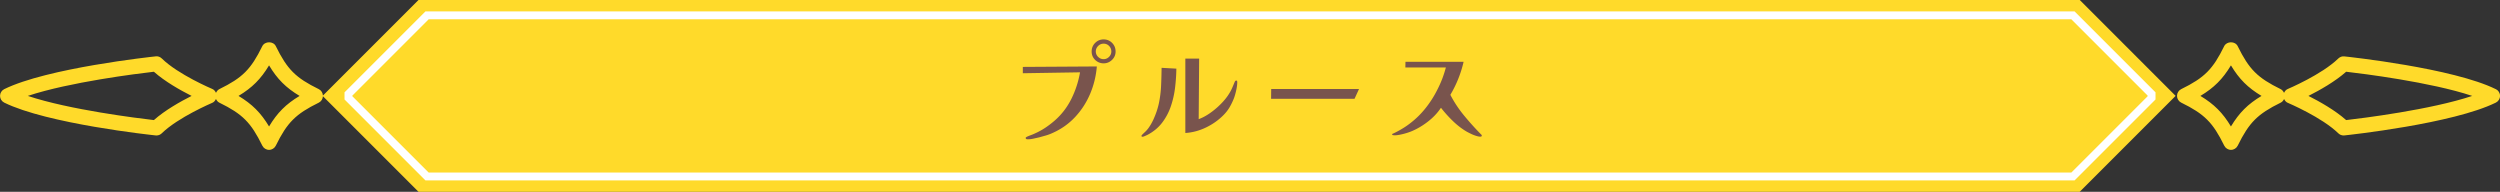
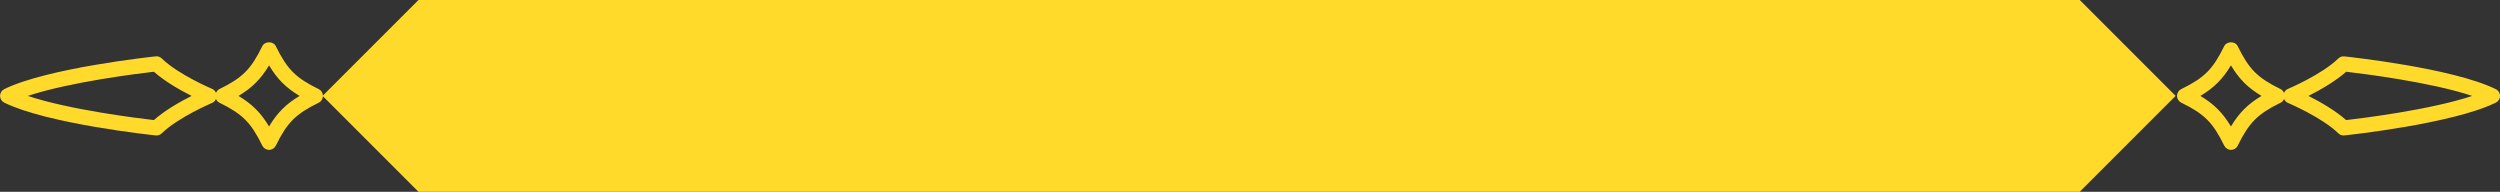
<svg xmlns="http://www.w3.org/2000/svg" id="Layer_2" data-name="Layer 2" viewBox="0 0 651.63 50">
  <rect x="0" y="0" width="651.63" height="50" fill="#333333" stroke="none" />
  <defs>
    <style>.cls-1,.cls-3{fill:#79544d;stroke-width:0}.cls-3{fill:#ffda2a}</style>
  </defs>
  <g id="_デザイン" data-name="デザイン">
    <g>
      <g>
        <path class="cls-3" d="M109.08 0L84.17 24.91c-.04-.71-.43-1.35-1.07-1.67-6.04-2.96-8.23-5.16-11.21-11.21-.66-1.35-2.85-1.33-3.52 0-2.96 6.04-5.16 8.24-11.2 11.2-.41.21-.68.56-.87.97-.2-.44-.5-.82-.96-1.01-.09-.04-8.87-3.74-13.17-7.95-.42-.41-1-.63-1.58-.55-1.15.12-28.29 3.04-39.48 8.54-.67.33-1.1 1.01-1.1 1.76s.43 1.43 1.1 1.76c11.19 5.51 38.33 8.43 39.48 8.55.07 0 .14.01.2.01.51 0 1-.2 1.37-.56 4.31-4.2 13.09-7.91 13.17-7.95.46-.19.76-.57.96-1.01.19.4.46.76.87.96 6.05 2.97 8.25 5.17 11.21 11.21.33.67 1.01 1.1 1.76 1.1s1.43-.43 1.76-1.1c2.97-6.04 5.17-8.24 11.21-11.21.64-.31 1.03-.96 1.07-1.67l24.91 24.91h433l25-25-25-25h-433zM40.11 31.3c-4.16-.48-22.01-2.68-32.86-6.3 10.85-3.62 28.7-5.82 32.86-6.3 2.88 2.56 6.89 4.82 9.83 6.3-2.94 1.48-6.95 3.74-9.83 6.3zm30.02 1.66C68 29.41 65.72 27.13 62.17 25c3.56-2.13 5.83-4.41 7.96-7.96 2.13 3.56 4.41 5.84 7.96 7.96-3.56 2.13-5.83 4.41-7.96 7.96zM650.54 23.24c-11.19-5.51-38.33-8.42-39.48-8.54-.58-.08-1.15.14-1.58.55-4.31 4.2-13.09 7.91-13.18 7.95-.46.19-.76.57-.96 1-.19-.4-.46-.75-.87-.96-6.04-2.96-8.24-5.16-11.21-11.21-.66-1.35-2.86-1.33-3.52 0-2.96 6.04-5.16 8.24-11.2 11.2-.67.33-1.1 1.01-1.1 1.76s.43 1.43 1.1 1.76c6.05 2.97 8.25 5.17 11.21 11.21.33.67 1.01 1.1 1.76 1.1s1.43-.43 1.76-1.1c2.97-6.04 5.17-8.24 11.21-11.21.41-.2.68-.55.87-.95.2.43.5.81.96 1 .09.04 8.87 3.75 13.18 7.95.37.36.86.56 1.37.56.07 0 .14 0 .2-.01 1.15-.12 28.29-3.04 39.48-8.55.67-.33 1.1-1.01 1.1-1.76s-.43-1.43-1.1-1.76zm-69.04 9.72c-2.13-3.55-4.41-5.83-7.96-7.96 3.56-2.13 5.83-4.41 7.96-7.96 2.13 3.56 4.41 5.83 7.97 7.96-3.56 2.13-5.84 4.41-7.97 7.96zm30.03-1.66c-2.88-2.56-6.89-4.82-9.83-6.3 2.94-1.48 6.95-3.74 9.83-6.3 4.16.48 22 2.68 32.86 6.3-10.86 3.62-28.7 5.82-32.86 6.3z" />
      </g>
      <g>
-         <path class="cls-1" d="M285.89 17.32c-.2 2.46-.77 4.82-1.72 7.08s-2.25 4.28-3.9 6.06c-1.65 1.78-3.62 3.18-5.92 4.2-.56.26-1.14.48-1.73.65s-1.18.33-1.75.49c-.44.1-.93.21-1.47.33s-1.04.18-1.5.18c-.14 0-.27-.02-.38-.06-.11-.04-.17-.15-.17-.33 0-.06.04-.12.12-.16.08-.05.14-.08.18-.11.34-.16.69-.3 1.05-.43.36-.13.71-.27 1.05-.44.92-.4 1.81-.89 2.69-1.47.87-.58 1.68-1.2 2.44-1.86 1.84-1.6 3.3-3.51 4.4-5.73a24.99 24.99 0 002.23-6.87l-14.91.24v-1.65l19.29-.12zm4.89-3.9c0 .86-.31 1.59-.93 2.19s-1.35.9-2.19.9-1.6-.3-2.21-.9-.91-1.33-.91-2.19.3-1.62.91-2.23c.61-.61 1.35-.92 2.21-.92s1.62.31 2.22.92c.6.61.9 1.36.9 2.23zm-1.11 0c0-.56-.2-1.04-.58-1.44-.39-.4-.87-.6-1.43-.6s-1.04.21-1.44.61c-.4.41-.6.89-.6 1.42s.21 1.04.62 1.43c.41.39.88.58 1.42.58s1.01-.2 1.41-.6.6-.87.6-1.41zM306.62 17.89c-.02 1.58-.13 3.22-.33 4.9-.2 1.69-.57 3.32-1.1 4.89-.53 1.57-1.29 3-2.27 4.29s-2.25 2.35-3.81 3.17c-.08.04-.28.13-.61.28s-.55.22-.65.22c-.08 0-.16-.01-.23-.04s-.1-.09-.1-.19c0-.04.04-.11.12-.21.08-.1.13-.16.15-.18.28-.26.54-.51.79-.75s.48-.51.71-.81c.5-.68.94-1.43 1.32-2.25.7-1.52 1.19-3 1.49-4.45.29-1.45.47-2.92.54-4.41.07-1.49.11-3.05.13-4.67l3.84.21zm15.87 3.63c0 .38-.05.85-.15 1.41-.1.56-.23 1.11-.38 1.65s-.31.99-.46 1.35c-.32.76-.67 1.46-1.05 2.1-.38.64-.86 1.26-1.44 1.86-1.3 1.34-2.83 2.44-4.59 3.3-1.76.86-3.58 1.35-5.46 1.47V15.28h3.6l-.12 15.78c.98-.36 1.97-.89 2.98-1.6 1.01-.71 1.95-1.5 2.82-2.39.87-.88 1.58-1.76 2.12-2.64.32-.5.59-1.01.81-1.52.22-.51.44-1.03.66-1.57.06-.12.12-.2.17-.26.05-.05.15-.07.29-.07.1 0 .16.07.18.21.02.14.03.24.03.3zM354.23 23.2l-1.17 2.55h-21.75l.03-2.55h22.89zM386.24 35.35c0 .1-.04.17-.13.21-.09.04-.19.06-.29.06-.3 0-.68-.08-1.14-.23-.46-.15-.91-.33-1.33-.54-.43-.21-.79-.39-1.07-.55-1.26-.74-2.47-1.67-3.63-2.8a32.546 32.546 0 01-3.06-3.41c-.9 1.36-2.07 2.59-3.51 3.69s-2.92 1.95-4.44 2.55a17.435 17.435 0 01-2.79.79c-.52.1-.95.15-1.29.15-.06 0-.19-.01-.39-.03-.2-.02-.3-.08-.3-.18s.05-.17.17-.22c.11-.05.2-.08.25-.1.7-.34 1.4-.71 2.08-1.12.69-.41 1.34-.84 1.96-1.31 1.56-1.16 2.96-2.51 4.2-4.06 1.24-1.55 2.29-3.2 3.15-4.94.46-.9.88-1.83 1.25-2.8.37-.97.68-1.94.94-2.93h-10.56l.03-1.47h15.15c-.7 3.04-1.85 5.91-3.45 8.61.98 1.9 2.18 3.71 3.6 5.43 1.42 1.72 2.88 3.34 4.38 4.86.14.1.21.22.21.36z" />
-       </g>
-       <path d="M540.75 47.02H110.89L89.8 25.93v-1.86l21.09-21.09h429.86l21.09 21.09v1.86l-21.09 21.09zm-429.01-2.05H539.9l19.89-19.89v-.16L539.9 5.03H111.73L91.84 24.92v.16l19.89 19.89z" fill="#fff" stroke-width="0" />
+         </g>
    </g>
  </g>
</svg>